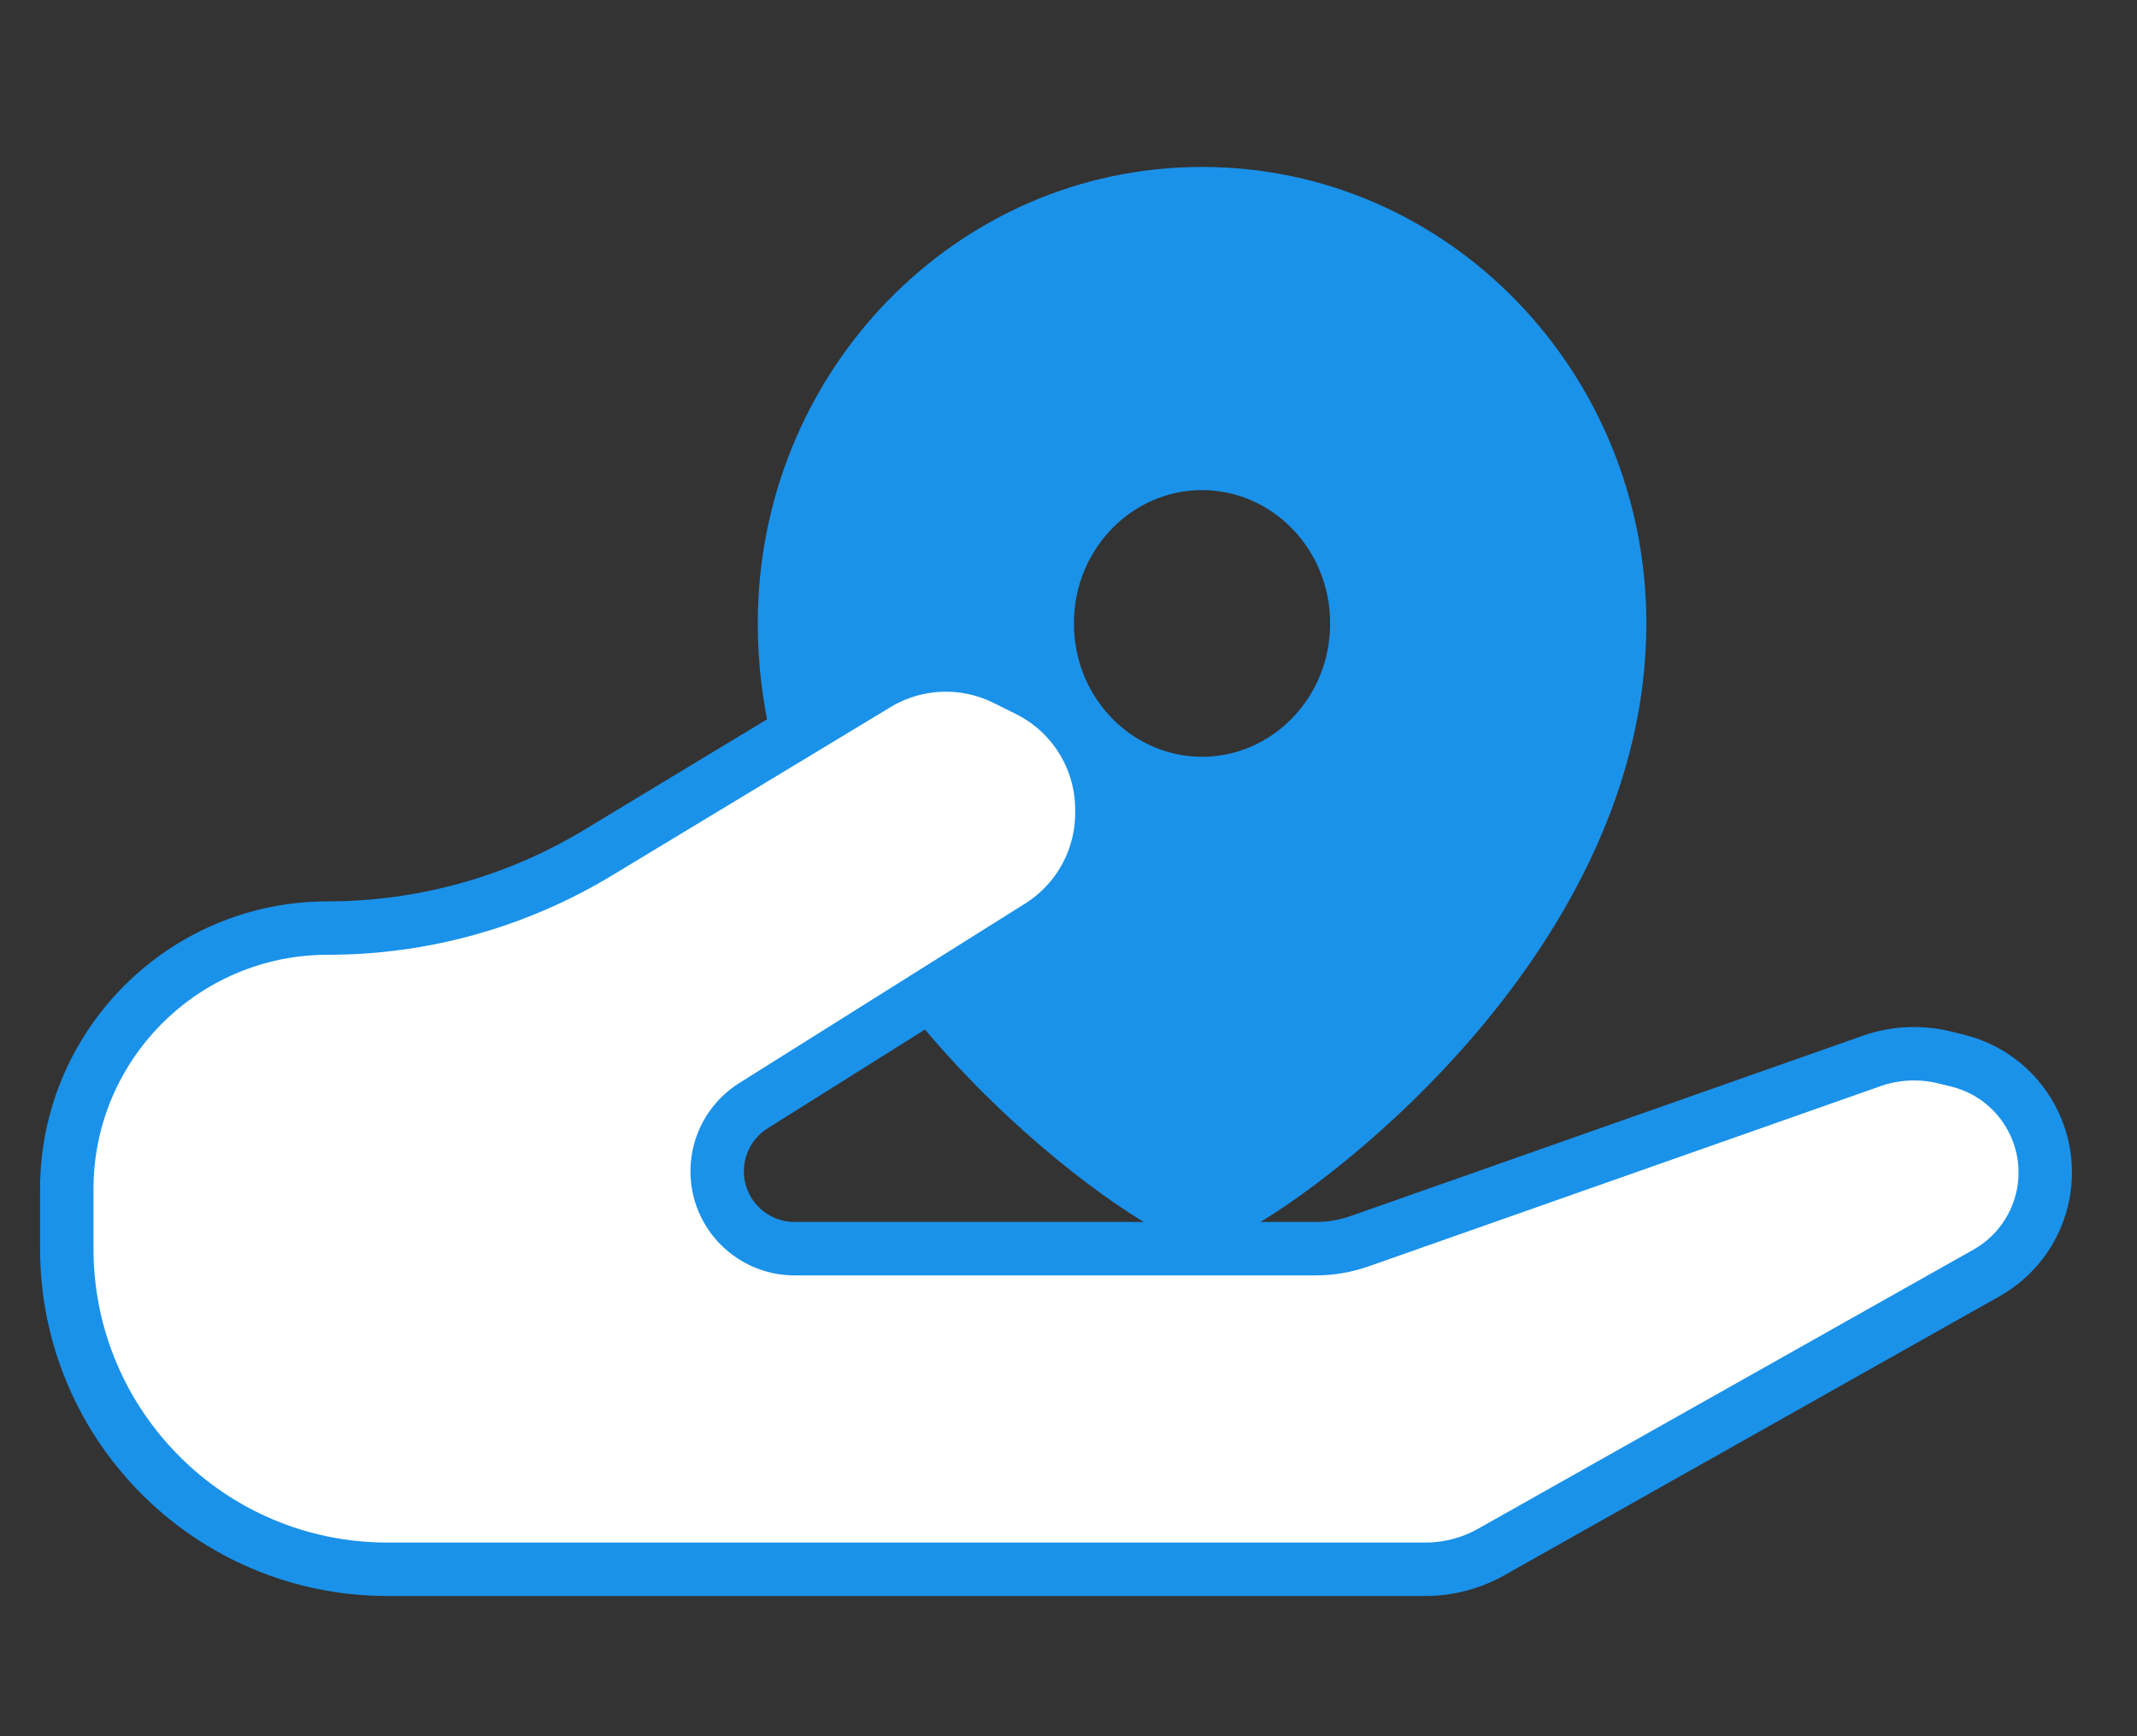
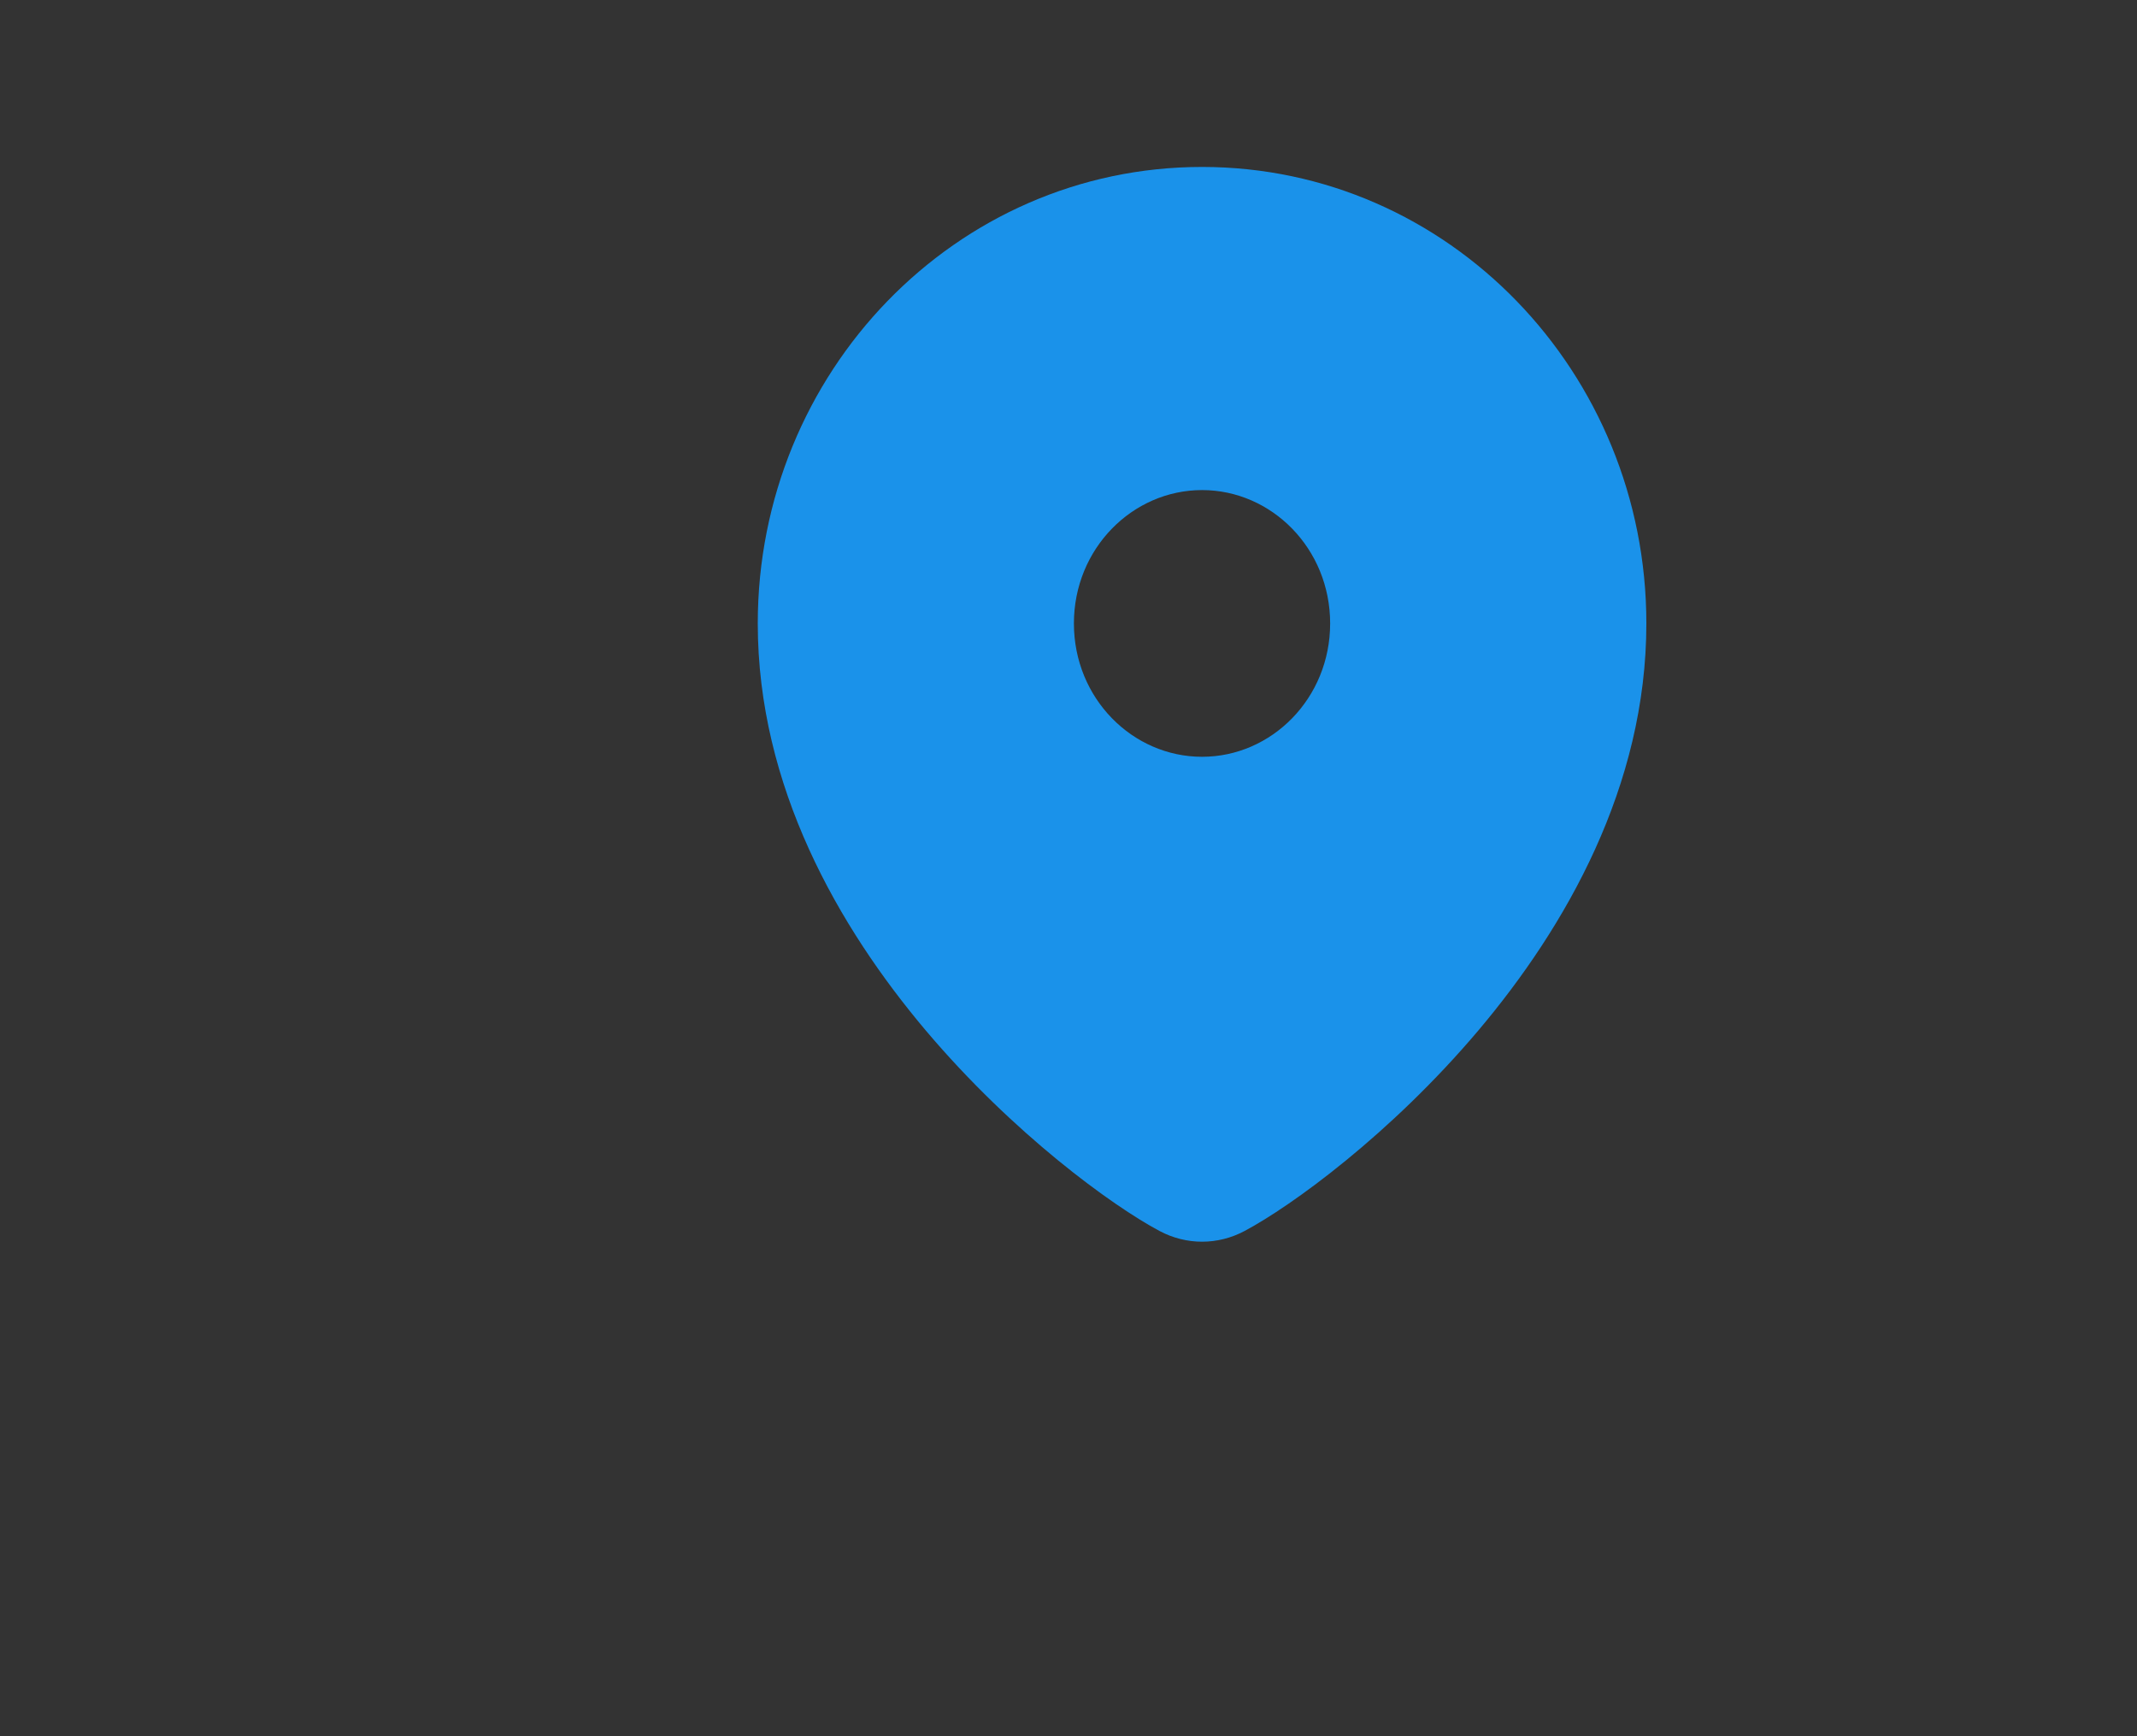
<svg xmlns="http://www.w3.org/2000/svg" width="32" height="26" viewBox="0 0 32 26" fill="none">
  <rect x="0" y="0" width="32" height="26" fill="#333333" stroke="none" />
  <path fill-rule="evenodd" clip-rule="evenodd" d="M18.637 18.434C19.343 18.058 20.824 16.984 22.135 15.434C23.445 13.883 24.653 11.775 24.653 9.336C24.653 5.579 21.693 2.5 18 2.5C14.307 2.5 11.347 5.579 11.347 9.336C11.347 11.775 12.555 13.883 13.865 15.434C15.176 16.984 16.657 18.058 17.363 18.434C17.765 18.648 18.235 18.648 18.637 18.434ZM19.918 9.336C19.918 10.458 19.041 11.333 18 11.333C16.959 11.333 16.081 10.458 16.081 9.336C16.081 8.214 16.959 7.339 18 7.339C19.041 7.339 19.918 8.214 19.918 9.336Z" fill="#1A92EA" />
-   <path d="M13.128 10.247L8.952 12.771C7.732 13.508 6.334 13.898 4.908 13.898C2.75 13.898 1 15.648 1 17.806V18.699C1 21.351 3.15 23.5 5.801 23.5H21.345C21.689 23.5 22.027 23.411 22.327 23.243L29.747 19.062C30.159 18.83 30.457 18.44 30.573 17.982C30.808 17.054 30.243 16.112 29.313 15.883L29.122 15.836C28.759 15.746 28.377 15.764 28.024 15.889L20.366 18.585C20.152 18.661 19.928 18.699 19.702 18.699H11.899C11.258 18.699 10.739 18.18 10.739 17.54C10.739 17.141 10.944 16.77 11.282 16.558L15.564 13.869C16.146 13.503 16.5 12.864 16.5 12.175V12.124C16.5 11.363 16.067 10.667 15.384 10.331L15.047 10.164C14.435 9.863 13.712 9.894 13.128 10.247Z" fill="white" stroke="#1A92EA" stroke-width="0.8" />
</svg>